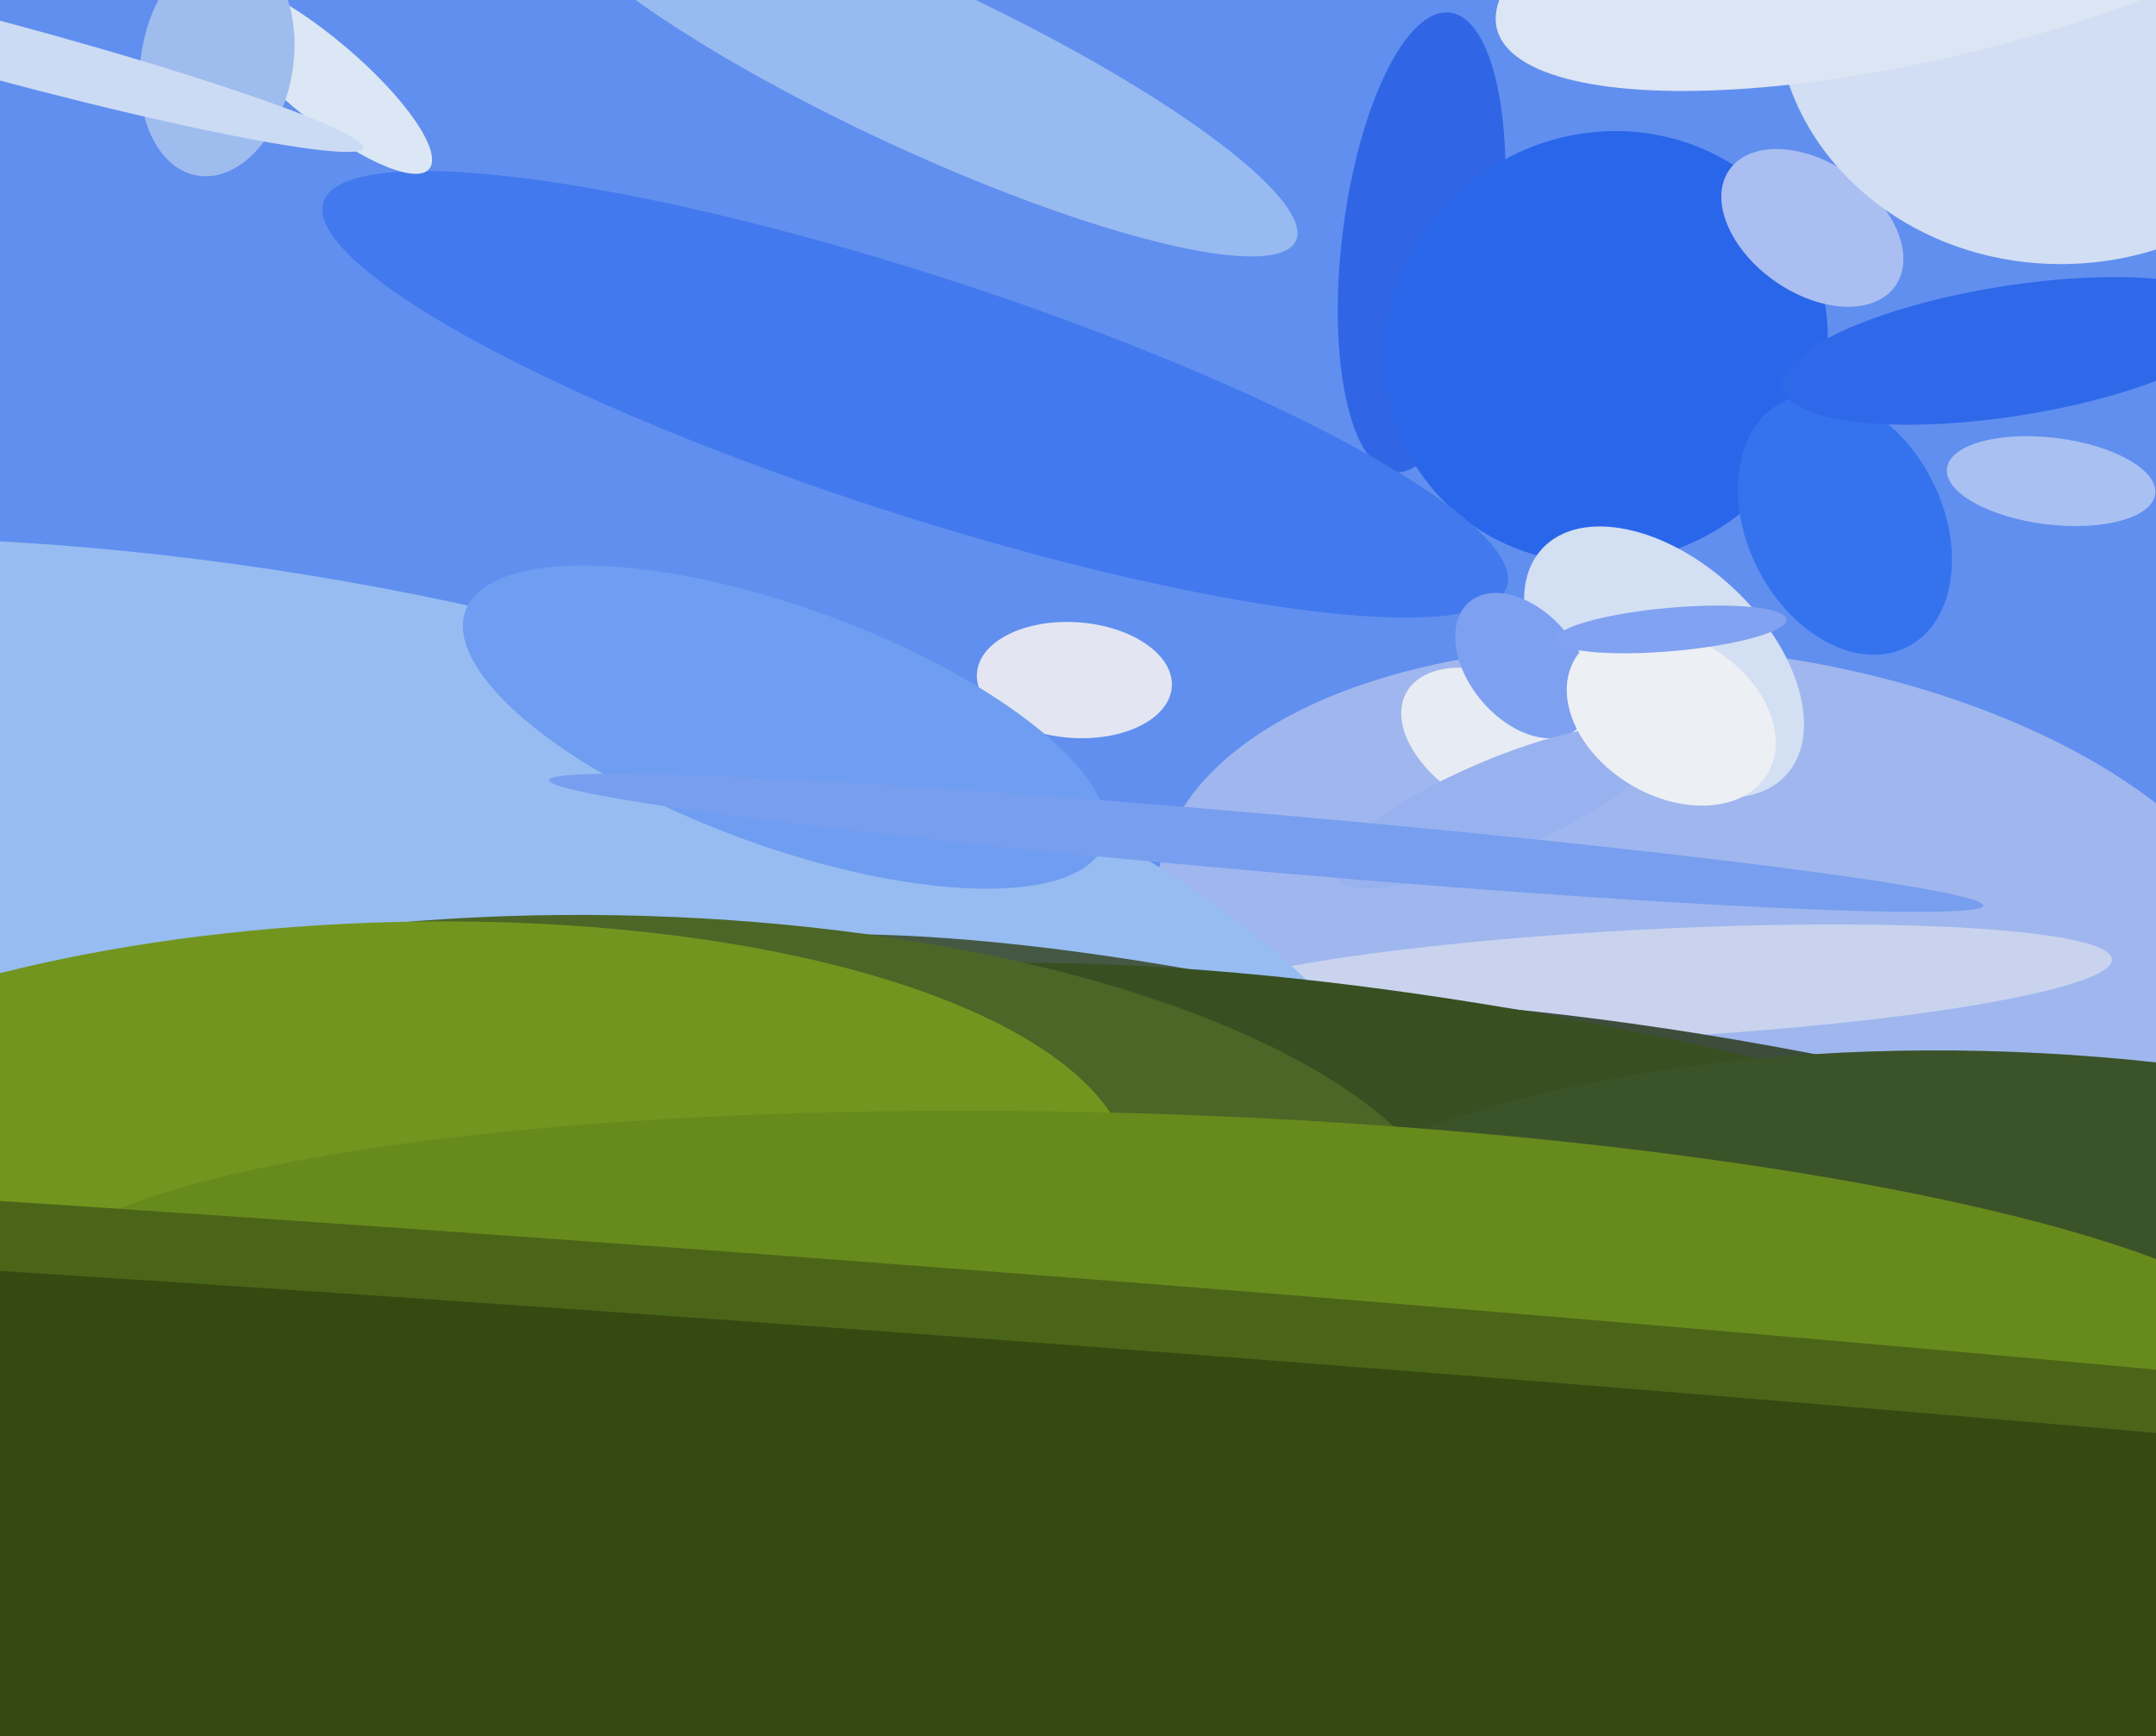
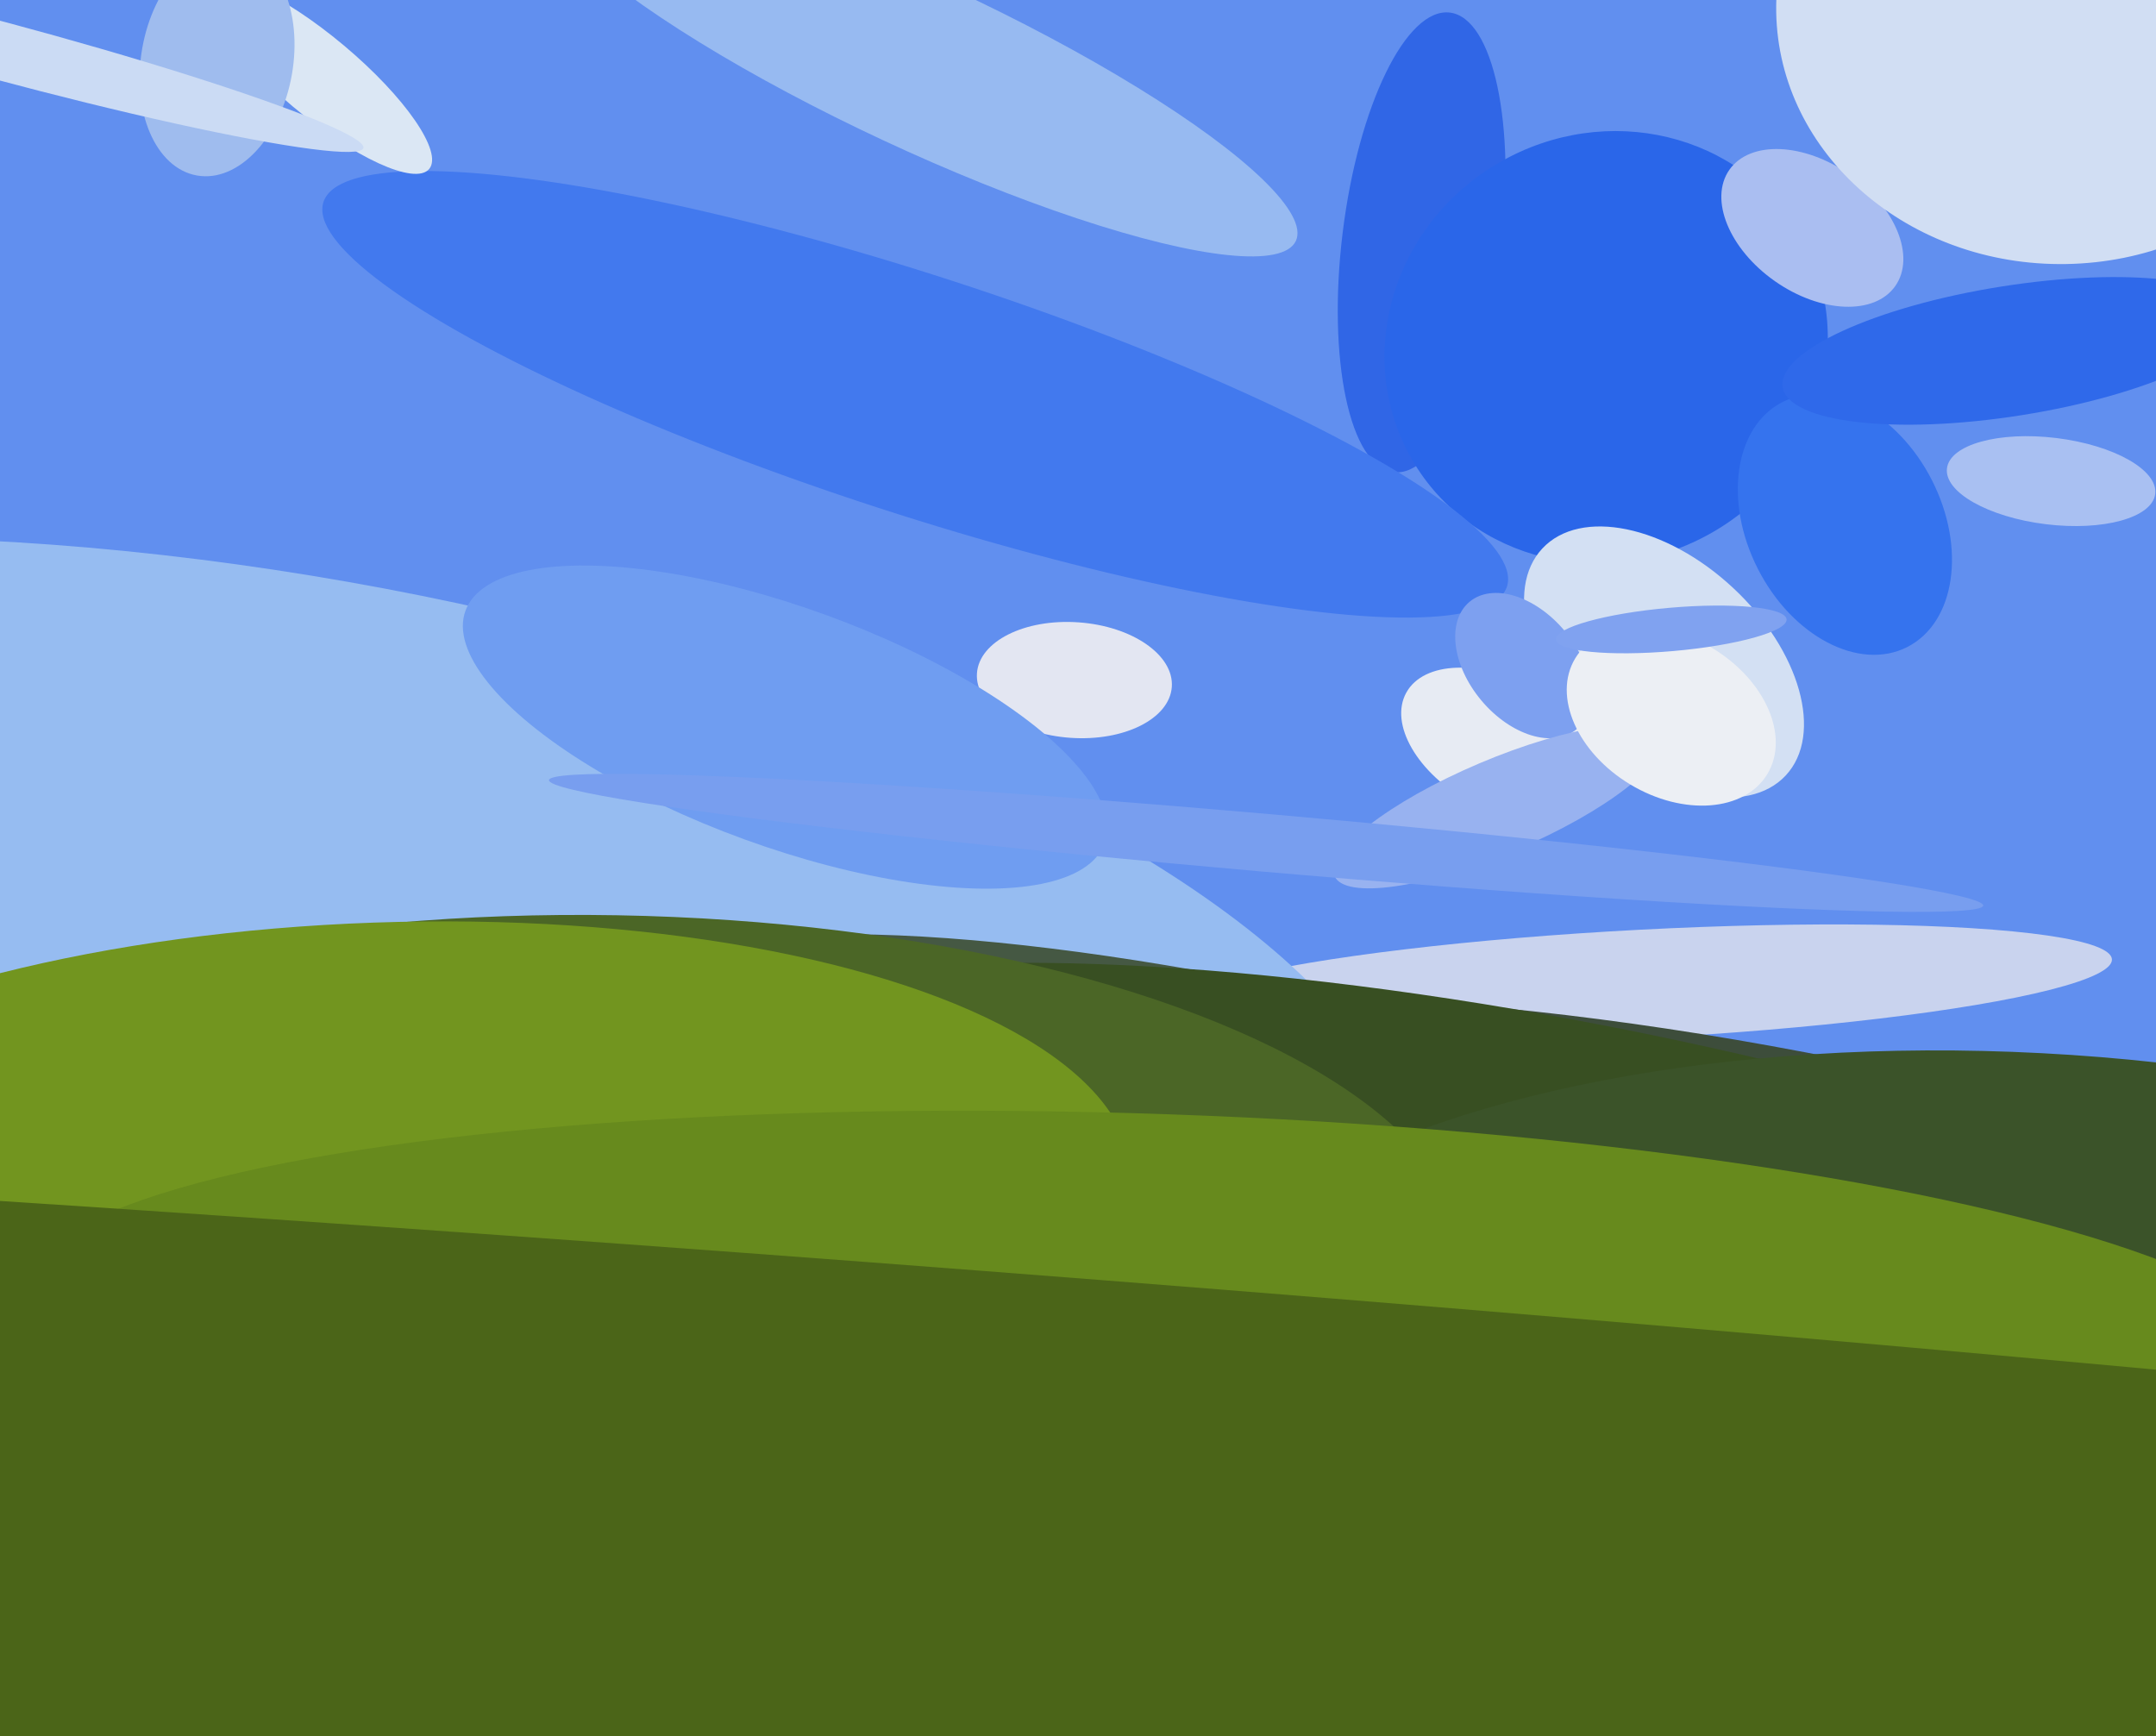
<svg xmlns="http://www.w3.org/2000/svg" width="596px" height="480px">
  <rect width="596" height="480" fill="rgb(97,143,239)" />
  <ellipse cx="567" cy="133" rx="12" ry="29" transform="rotate(97,567,133)" fill="rgb(169,192,242)" />
-   <ellipse cx="474" cy="261" rx="81" ry="155" transform="rotate(97,474,261)" fill="rgb(159,183,238)" />
  <ellipse cx="297" cy="188" rx="16" ry="27" transform="rotate(94,297,188)" fill="rgb(227,230,242)" />
  <ellipse cx="454" cy="272" rx="15" ry="130" transform="rotate(87,454,272)" fill="rgb(201,211,238)" />
  <ellipse cx="75" cy="281" rx="321" ry="122" transform="rotate(10,75,281)" fill="rgb(150,188,241)" />
  <ellipse cx="393" cy="67" rx="64" ry="22" transform="rotate(97,393,67)" fill="rgb(48,102,230)" />
  <ellipse cx="445" cy="365" rx="67" ry="292" transform="rotate(107,445,365)" fill="rgb(69,88,67)" />
  <ellipse cx="444" cy="96" rx="62" ry="59" transform="rotate(150,444,96)" fill="rgb(42,102,233)" />
  <ellipse cx="501" cy="63" rx="28" ry="18" transform="rotate(35,501,63)" fill="rgb(170,190,241)" />
  <ellipse cx="460" cy="183" rx="28" ry="46" transform="rotate(133,460,183)" fill="rgb(211,224,243)" />
  <ellipse cx="519" cy="384" rx="87" ry="303" transform="rotate(103,519,384)" fill="rgb(61,77,59)" />
  <ellipse cx="254" cy="18" rx="115" ry="23" transform="rotate(25,254,18)" fill="rgb(151,186,241)" />
  <ellipse cx="449" cy="354" rx="68" ry="276" transform="rotate(102,449,354)" fill="rgb(56,79,34)" />
  <ellipse cx="559" cy="395" rx="104" ry="242" transform="rotate(93,559,395)" fill="rgb(59,83,41)" />
  <ellipse cx="169" cy="345" rx="92" ry="236" transform="rotate(91,169,345)" fill="rgb(75,102,38)" />
  <ellipse cx="570" cy="2" rx="79" ry="71" transform="rotate(179,570,2)" fill="rgb(209,222,243)" />
  <ellipse cx="253" cy="109" rx="33" ry="172" transform="rotate(108,253,109)" fill="rgb(66,121,238)" />
  <ellipse cx="106" cy="332" rx="77" ry="207" transform="rotate(88,106,332)" fill="rgb(114,149,31)" />
-   <ellipse cx="538" cy="-23" rx="128" ry="38" transform="rotate(166,538,-23)" fill="rgb(219,229,243)" />
  <ellipse cx="321" cy="368" rx="60" ry="315" transform="rotate(92,321,368)" fill="rgb(103,138,29)" />
  <ellipse cx="415" cy="206" rx="18" ry="30" transform="rotate(119,415,206)" fill="rgb(231,235,243)" />
  <ellipse cx="421" cy="184" rx="23" ry="15" transform="rotate(50,421,184)" fill="rgb(125,160,240)" />
  <ellipse cx="414" cy="223" rx="13" ry="49" transform="rotate(67,414,223)" fill="rgb(152,178,240)" />
  <ellipse cx="101" cy="414" rx="75" ry="1345" transform="rotate(94,101,414)" fill="rgb(75,101,24)" />
  <ellipse cx="510" cy="145" rx="27" ry="38" transform="rotate(153,510,145)" fill="rgb(53,115,238)" />
  <ellipse cx="556" cy="97" rx="18" ry="64" transform="rotate(81,556,97)" fill="rgb(47,105,234)" />
  <ellipse cx="88" cy="21" rx="40" ry="11" transform="rotate(40,88,21)" fill="rgb(219,231,244)" />
  <ellipse cx="60" cy="17" rx="21" ry="32" transform="rotate(10,60,17)" fill="rgb(159,188,238)" />
  <ellipse cx="0" cy="14" rx="104" ry="8" transform="rotate(15,0,14)" fill="rgb(203,219,244)" />
  <ellipse cx="462" cy="198" rx="22" ry="31" transform="rotate(121,462,198)" fill="rgb(236,239,244)" />
  <ellipse cx="217" cy="201" rx="94" ry="33" transform="rotate(20,217,201)" fill="rgb(111,157,241)" />
  <ellipse cx="350" cy="233" rx="199" ry="8" transform="rotate(5,350,233)" fill="rgb(120,158,239)" />
-   <ellipse cx="157" cy="435" rx="73" ry="1405" transform="rotate(94,157,435)" fill="rgb(53,73,17)" />
  <ellipse cx="462" cy="174" rx="6" ry="32" transform="rotate(85,462,174)" fill="rgb(128,162,240)" />
</svg>